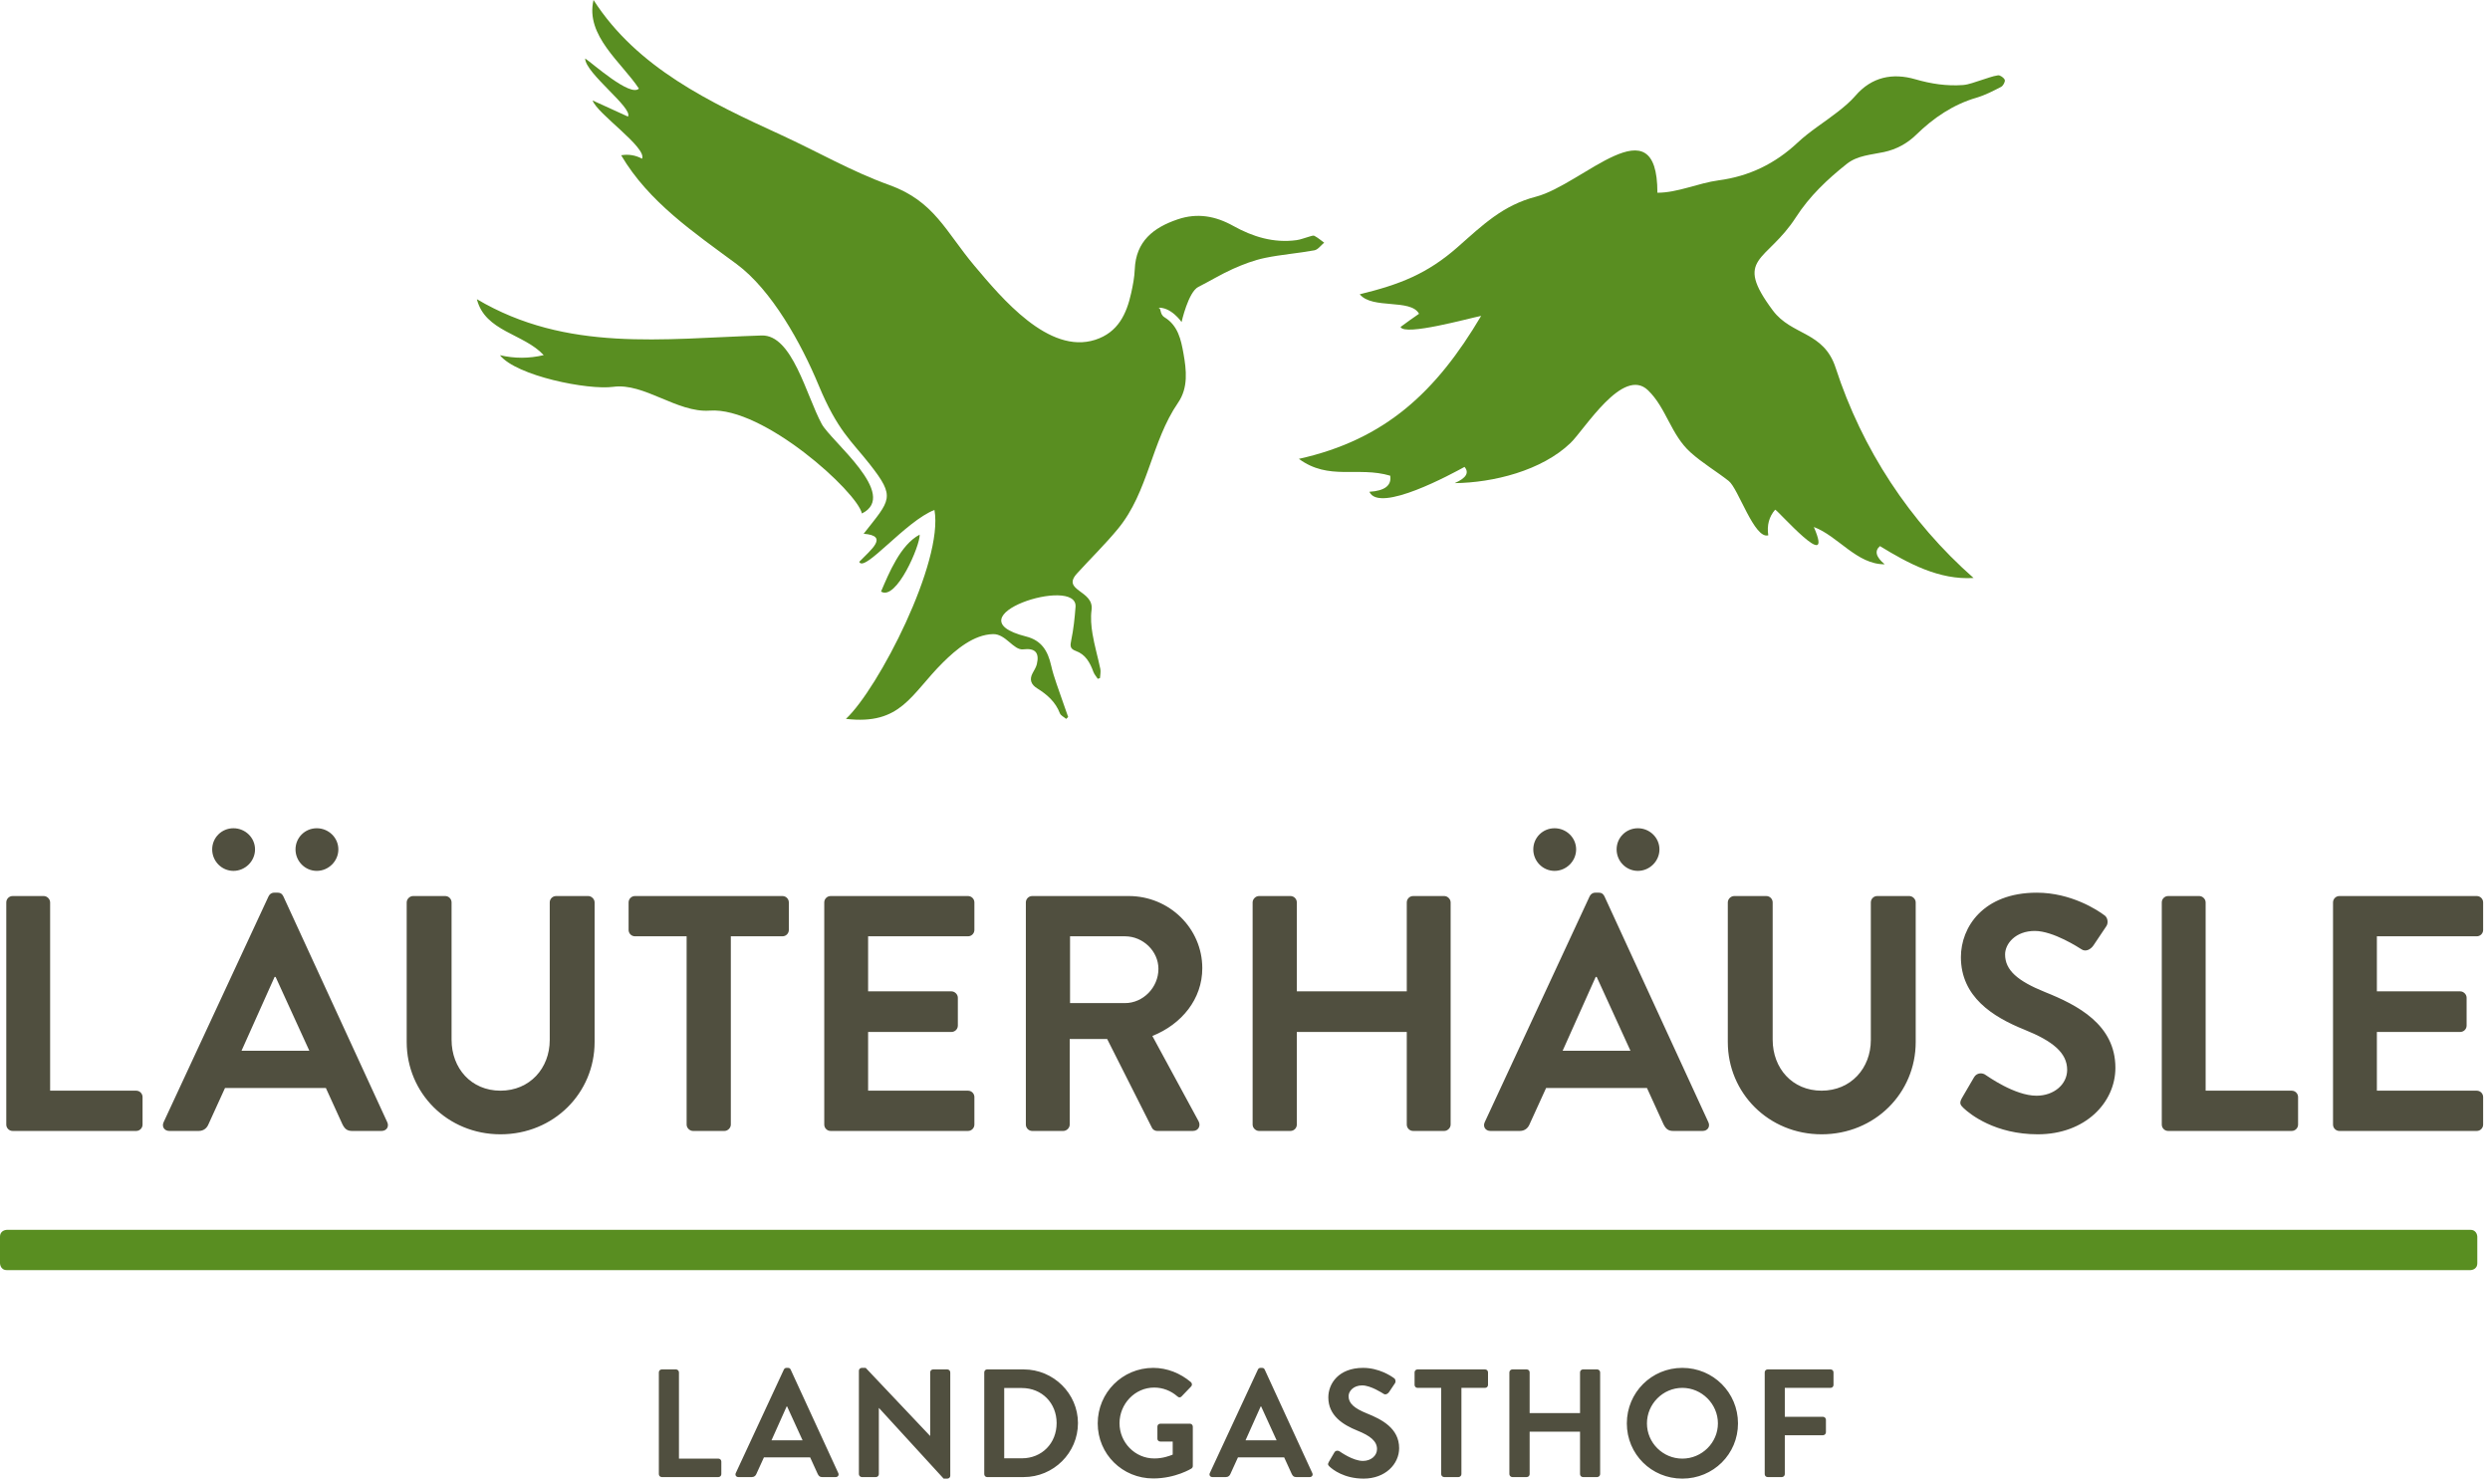
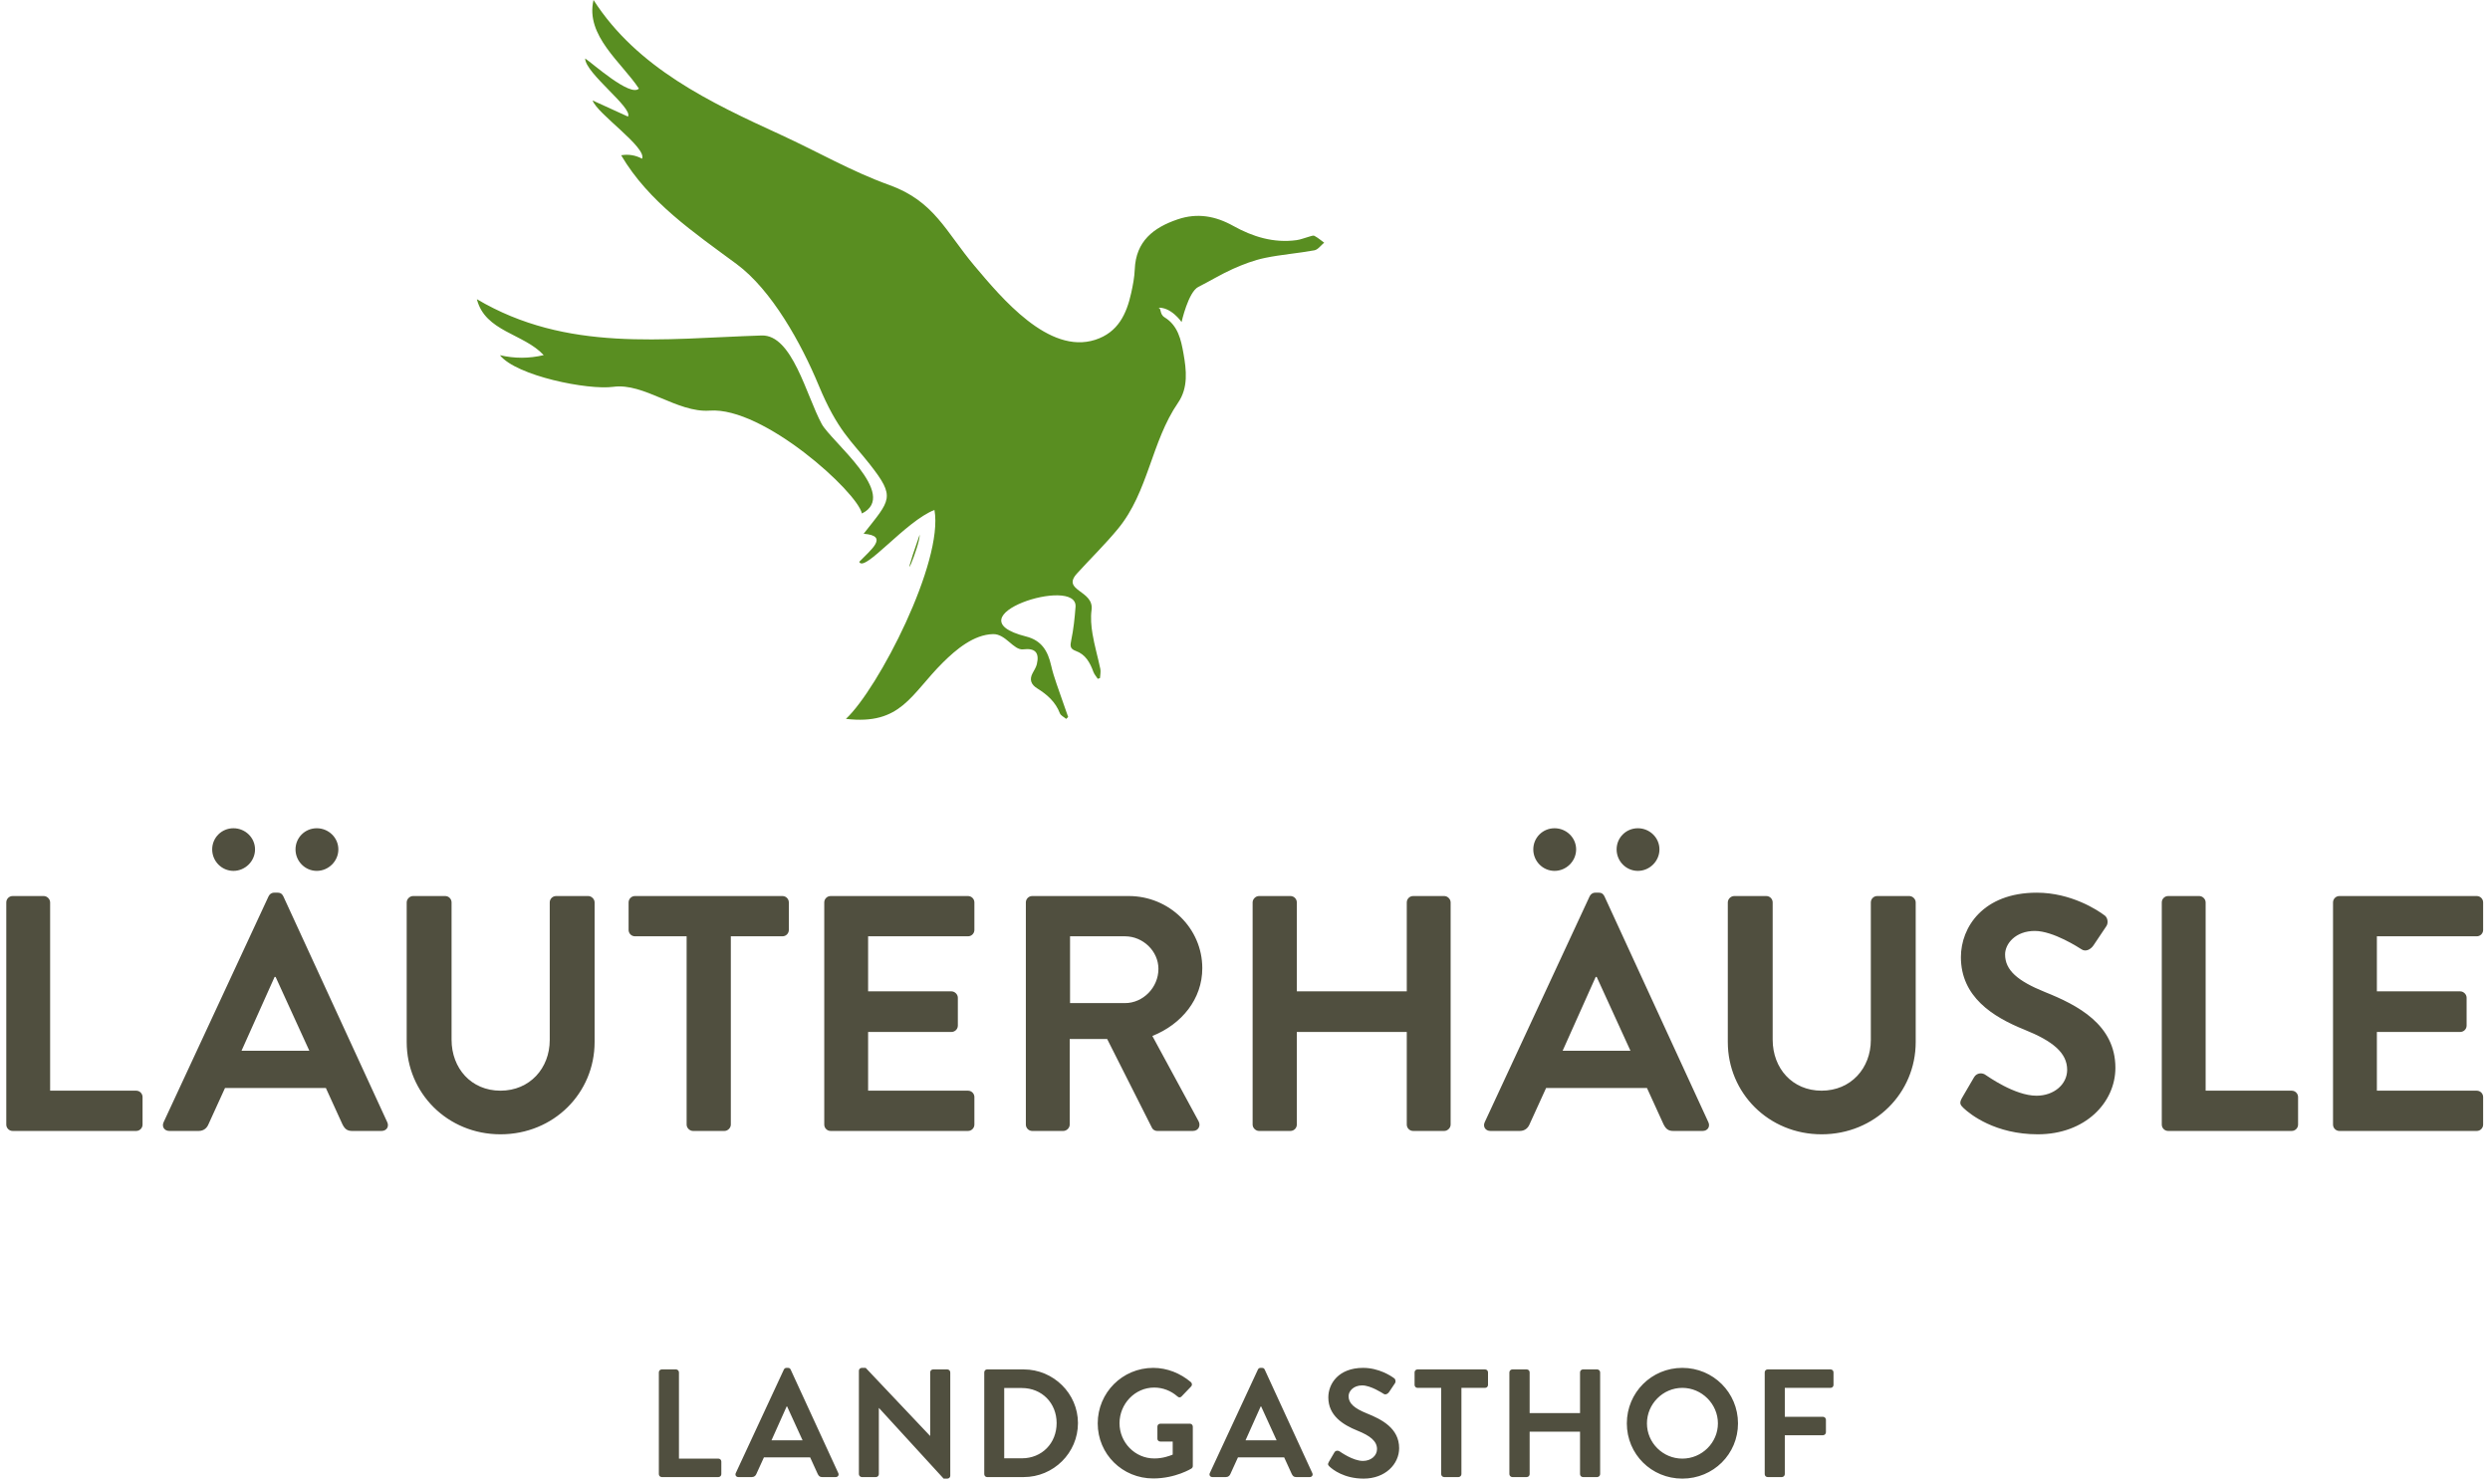
<svg xmlns="http://www.w3.org/2000/svg" width="100%" height="100%" viewBox="0 0 344 205" version="1.1" xml:space="preserve" style="fill-rule:evenodd;clip-rule:evenodd;stroke-linejoin:round;stroke-miterlimit:2;">
-   <path id="Fill-1" d="M272.654,79.852C267.895,80.148 263.635,77.844 259.72,75.447C258.942,76.117 259.159,76.954 260.376,77.958C256.544,78.007 253.917,74.046 250.587,72.807C253.527,79.619 245.515,70.367 245.238,70.417C244.4,71.389 244.083,72.567 244.292,73.956C242.366,74.538 240.164,67.498 238.828,66.45C237.088,65.086 235.192,63.978 233.539,62.489C230.83,60.047 230.205,56.363 227.686,53.927C224.228,50.576 218.918,59.329 216.969,61.204C212.995,65.025 206.299,66.688 200.966,66.749C202.557,66.054 203.01,65.307 202.328,64.506C200.655,65.423 190.541,70.955 189.186,67.942C191.313,67.81 192.273,67.07 192.062,65.721C187.59,64.395 183.605,66.45 179.444,63.394C191.409,60.738 198.44,54.092 204.625,43.642C202.972,43.961 194.057,46.461 193.488,45.174C194.328,44.548 195.179,43.94 196.044,43.349C194.894,41.229 189.581,42.77 187.852,40.656C193.33,39.316 197.151,37.869 201.421,34.1C204.84,31.082 207.634,28.356 212.184,27.177C218.678,25.495 228.975,14.015 228.975,26.627C231.801,26.627 234.621,25.289 237.439,24.914C241.651,24.355 245.242,22.616 248.349,19.699C250.049,18.107 252.081,16.87 253.923,15.424C254.778,14.756 255.623,14.047 256.329,13.231C258.589,10.609 261.48,10.047 264.603,10.951C266.786,11.583 268.946,11.91 271.179,11.748C272.031,11.686 272.867,11.315 273.707,11.07C274.481,10.845 275.237,10.518 276.028,10.406C276.32,10.364 276.86,10.742 276.962,11.04C277.047,11.284 276.739,11.855 276.458,12.001C275.369,12.564 274.256,13.144 273.084,13.488C269.812,14.447 267.135,16.272 264.72,18.623C263.503,19.81 262.006,20.635 260.276,21.007C258.51,21.388 256.61,21.467 255.127,22.65C252.452,24.778 249.996,27.094 248.112,30.017C244.056,36.302 239.407,35.496 244.917,42.886C247.523,46.388 251.949,45.745 253.598,50.811C257.255,62.052 263.821,72.072 272.654,79.852" style="fill:rgb(89,142,33);" />
-   <path id="Fill-3" d="M127.056,73.862C124.388,75.258 122.79,79.232 121.718,81.726C123.828,83.073 127.15,75.291 127.056,73.862M182.936,33.526C182.492,33.205 182.072,32.837 181.588,32.586C181.405,32.49 181.079,32.64 180.824,32.707C180.253,32.859 179.692,33.102 179.111,33.179C175.952,33.604 173.073,32.713 170.36,31.2C167.918,29.841 165.407,29.386 162.7,30.305C159.342,31.446 156.924,33.332 156.771,37.212C156.727,38.304 156.516,39.398 156.28,40.469C155.637,43.384 154.463,45.927 151.306,46.946C144.883,49.019 138.37,41.165 134.626,36.724C130.636,31.989 129.098,27.799 122.833,25.55C117.677,23.701 112.908,20.932 107.931,18.653C98.088,14.143 88.042,9.408 81.997,0C80.832,4.916 85.894,8.636 88.267,12.24C87.069,13.44 81.856,8.743 80.841,8.077C80.841,10.1 87.516,14.951 86.751,16.105C85.125,15.362 83.499,14.622 81.873,13.88C82.449,15.678 89.396,20.374 88.704,21.926C87.792,21.436 86.829,21.278 85.814,21.451C89.619,27.908 95.874,32.124 101.761,36.48C106.632,40.082 110.708,47.474 113.087,53.2C115.709,59.511 117.615,60.896 120.154,64.129C123.794,68.759 122.999,69.035 119.316,73.742C122.858,74.018 120.314,75.948 118.706,77.622C119.378,79.197 125.138,71.973 129.098,70.454C130.383,77.609 121.335,95.154 116.867,99.317C124.509,100.213 125.813,95.94 130.288,91.509C132.073,89.743 134.524,87.663 137.2,87.607C138.956,87.571 140.029,89.866 141.351,89.711C142.987,89.512 143.625,90.144 143.242,91.762C143.138,92.202 142.863,92.604 142.647,93.016C142.175,93.927 142.468,94.591 143.295,95.105C144.661,95.954 145.824,96.975 146.423,98.54C146.546,98.862 146.997,99.062 147.295,99.319C147.385,99.233 147.479,99.145 147.569,99.058C147.326,98.364 147.071,97.671 146.838,96.975C146.281,95.297 145.604,93.648 145.214,91.932C144.759,89.927 143.894,88.476 141.755,87.935C131.027,85.237 148.919,79.456 148.589,83.84C148.472,85.382 148.312,86.933 147.995,88.445C147.837,89.196 147.793,89.632 148.616,89.928C149.972,90.411 150.59,91.55 151.052,92.817C151.18,93.166 151.453,93.465 151.661,93.786C151.763,93.748 151.866,93.711 151.969,93.675C151.988,93.256 152.095,92.817 152.014,92.417C151.676,90.8 151.206,89.205 150.933,87.578C150.75,86.492 150.657,85.345 150.802,84.264C151.172,81.538 146.601,81.643 148.782,79.239C150.66,77.168 152.672,75.216 154.451,73.056C158.668,67.943 159.042,61.037 162.759,55.629C164.175,53.569 163.913,51.136 163.497,48.814C163.16,46.929 162.743,44.983 160.903,43.849C160.081,43.343 160.565,42.451 159.897,42.524C161.752,42.32 163.239,44.491 163.239,44.491C163.239,44.491 164.165,40.333 165.558,39.635C167.166,38.829 168.704,37.877 170.344,37.145C171.762,36.514 173.248,35.947 174.76,35.633C177.011,35.166 179.324,34.999 181.587,34.583C182.085,34.492 182.489,33.892 182.936,33.526M65.883,41.336C67.011,45.824 72.353,46.072 75.114,49.062C73.1,49.54 71.084,49.544 69.066,49.074C71.351,51.939 81.237,53.921 84.737,53.442C88.988,52.857 93.555,57.055 98.054,56.729C105.487,56.191 118.427,67.972 119.077,70.941C124.257,68.367 114.816,60.966 113.525,58.579C111.377,54.613 109.457,46.214 105.222,46.349C91.562,46.785 78.324,48.694 65.883,41.336" style="fill:rgb(89,142,33);" />
+   <path id="Fill-3" d="M127.056,73.862C123.828,83.073 127.15,75.291 127.056,73.862M182.936,33.526C182.492,33.205 182.072,32.837 181.588,32.586C181.405,32.49 181.079,32.64 180.824,32.707C180.253,32.859 179.692,33.102 179.111,33.179C175.952,33.604 173.073,32.713 170.36,31.2C167.918,29.841 165.407,29.386 162.7,30.305C159.342,31.446 156.924,33.332 156.771,37.212C156.727,38.304 156.516,39.398 156.28,40.469C155.637,43.384 154.463,45.927 151.306,46.946C144.883,49.019 138.37,41.165 134.626,36.724C130.636,31.989 129.098,27.799 122.833,25.55C117.677,23.701 112.908,20.932 107.931,18.653C98.088,14.143 88.042,9.408 81.997,0C80.832,4.916 85.894,8.636 88.267,12.24C87.069,13.44 81.856,8.743 80.841,8.077C80.841,10.1 87.516,14.951 86.751,16.105C85.125,15.362 83.499,14.622 81.873,13.88C82.449,15.678 89.396,20.374 88.704,21.926C87.792,21.436 86.829,21.278 85.814,21.451C89.619,27.908 95.874,32.124 101.761,36.48C106.632,40.082 110.708,47.474 113.087,53.2C115.709,59.511 117.615,60.896 120.154,64.129C123.794,68.759 122.999,69.035 119.316,73.742C122.858,74.018 120.314,75.948 118.706,77.622C119.378,79.197 125.138,71.973 129.098,70.454C130.383,77.609 121.335,95.154 116.867,99.317C124.509,100.213 125.813,95.94 130.288,91.509C132.073,89.743 134.524,87.663 137.2,87.607C138.956,87.571 140.029,89.866 141.351,89.711C142.987,89.512 143.625,90.144 143.242,91.762C143.138,92.202 142.863,92.604 142.647,93.016C142.175,93.927 142.468,94.591 143.295,95.105C144.661,95.954 145.824,96.975 146.423,98.54C146.546,98.862 146.997,99.062 147.295,99.319C147.385,99.233 147.479,99.145 147.569,99.058C147.326,98.364 147.071,97.671 146.838,96.975C146.281,95.297 145.604,93.648 145.214,91.932C144.759,89.927 143.894,88.476 141.755,87.935C131.027,85.237 148.919,79.456 148.589,83.84C148.472,85.382 148.312,86.933 147.995,88.445C147.837,89.196 147.793,89.632 148.616,89.928C149.972,90.411 150.59,91.55 151.052,92.817C151.18,93.166 151.453,93.465 151.661,93.786C151.763,93.748 151.866,93.711 151.969,93.675C151.988,93.256 152.095,92.817 152.014,92.417C151.676,90.8 151.206,89.205 150.933,87.578C150.75,86.492 150.657,85.345 150.802,84.264C151.172,81.538 146.601,81.643 148.782,79.239C150.66,77.168 152.672,75.216 154.451,73.056C158.668,67.943 159.042,61.037 162.759,55.629C164.175,53.569 163.913,51.136 163.497,48.814C163.16,46.929 162.743,44.983 160.903,43.849C160.081,43.343 160.565,42.451 159.897,42.524C161.752,42.32 163.239,44.491 163.239,44.491C163.239,44.491 164.165,40.333 165.558,39.635C167.166,38.829 168.704,37.877 170.344,37.145C171.762,36.514 173.248,35.947 174.76,35.633C177.011,35.166 179.324,34.999 181.587,34.583C182.085,34.492 182.489,33.892 182.936,33.526M65.883,41.336C67.011,45.824 72.353,46.072 75.114,49.062C73.1,49.54 71.084,49.544 69.066,49.074C71.351,51.939 81.237,53.921 84.737,53.442C88.988,52.857 93.555,57.055 98.054,56.729C105.487,56.191 118.427,67.972 119.077,70.941C124.257,68.367 114.816,60.966 113.525,58.579C111.377,54.613 109.457,46.214 105.222,46.349C91.562,46.785 78.324,48.694 65.883,41.336" style="fill:rgb(89,142,33);" />
  <path id="Fill-4" d="M0.867,155.367C0.867,155.83 1.24,156.248 1.753,156.248L18.81,156.248C19.323,156.248 19.695,155.83 19.695,155.367L19.695,151.565C19.695,151.102 19.323,150.684 18.81,150.684L6.925,150.684L6.925,124.675C6.925,124.212 6.506,123.794 6.04,123.794L1.753,123.794C1.24,123.794 0.867,124.212 0.867,124.675L0.867,155.367ZM23.396,156.248L27.45,156.248C28.195,156.248 28.615,155.784 28.802,155.32L31.085,150.313L45.02,150.313L47.304,155.32C47.63,155.969 47.956,156.248 48.656,156.248L52.71,156.248C53.409,156.248 53.782,155.644 53.502,155.042L39.148,123.841C39.008,123.562 38.822,123.33 38.355,123.33L37.89,123.33C37.47,123.33 37.237,123.562 37.098,123.841L22.603,155.042C22.323,155.644 22.696,156.248 23.396,156.248ZM33.368,145.167L37.936,134.968L38.076,134.968L42.736,145.167L33.368,145.167ZM43.762,120.317C45.393,120.317 46.745,118.972 46.745,117.35C46.745,115.726 45.393,114.428 43.762,114.428C42.131,114.428 40.826,115.726 40.826,117.35C40.826,118.972 42.131,120.317 43.762,120.317ZM32.251,120.317C33.881,120.317 35.233,118.972 35.233,117.35C35.233,115.726 33.881,114.428 32.251,114.428C30.619,114.428 29.314,115.726 29.314,117.35C29.314,118.972 30.619,120.317 32.251,120.317ZM56.186,143.962C56.186,151.008 61.826,156.711 69.142,156.711C76.507,156.711 82.146,151.008 82.146,143.962L82.146,124.675C82.146,124.212 81.726,123.794 81.26,123.794L76.832,123.794C76.32,123.794 75.947,124.212 75.947,124.675L75.947,143.683C75.947,147.578 73.198,150.684 69.142,150.684C65.087,150.684 62.385,147.578 62.385,143.637L62.385,124.675C62.385,124.212 62.012,123.794 61.5,123.794L57.072,123.794C56.605,123.794 56.186,124.212 56.186,124.675L56.186,143.962ZM94.859,155.367C94.859,155.83 95.278,156.248 95.745,156.248L100.079,156.248C100.545,156.248 100.965,155.83 100.965,155.367L100.965,129.357L108.095,129.357C108.608,129.357 108.98,128.94 108.98,128.477L108.98,124.675C108.98,124.212 108.608,123.794 108.095,123.794L87.728,123.794C87.216,123.794 86.843,124.212 86.843,124.675L86.843,128.477C86.843,128.94 87.216,129.357 87.728,129.357L94.859,129.357L94.859,155.367ZM113.873,155.367C113.873,155.83 114.246,156.248 114.759,156.248L133.727,156.248C134.24,156.248 134.614,155.83 134.614,155.367L134.614,151.565C134.614,151.102 134.24,150.684 133.727,150.684L119.932,150.684L119.932,142.571L131.444,142.571C131.91,142.571 132.329,142.199 132.329,141.69L132.329,137.842C132.329,137.378 131.91,136.961 131.444,136.961L119.932,136.961L119.932,129.357L133.727,129.357C134.24,129.357 134.614,128.94 134.614,128.477L134.614,124.675C134.614,124.212 134.24,123.794 133.727,123.794L114.759,123.794C114.246,123.794 113.873,124.212 113.873,124.675L113.873,155.367ZM141.724,155.367C141.724,155.83 142.097,156.248 142.61,156.248L146.897,156.248C147.364,156.248 147.784,155.83 147.784,155.367L147.784,143.544L152.957,143.544L159.155,155.83C159.249,156.015 159.482,156.248 159.901,156.248L164.794,156.248C165.587,156.248 165.913,155.506 165.587,154.904L159.201,143.126C163.256,141.505 166.1,138.027 166.1,133.762C166.1,128.245 161.532,123.794 155.939,123.794L142.61,123.794C142.097,123.794 141.724,124.212 141.724,124.675L141.724,155.367ZM147.829,138.583L147.829,129.357L155.428,129.357C157.897,129.357 160.04,131.398 160.04,133.855C160.04,136.451 157.897,138.583 155.428,138.583L147.829,138.583ZM173.053,155.367C173.053,155.83 173.472,156.248 173.938,156.248L178.272,156.248C178.785,156.248 179.159,155.83 179.159,155.367L179.159,142.571L194.35,142.571L194.35,155.367C194.35,155.83 194.724,156.248 195.237,156.248L199.524,156.248C199.99,156.248 200.409,155.83 200.409,155.367L200.409,124.675C200.409,124.212 199.99,123.794 199.524,123.794L195.237,123.794C194.724,123.794 194.35,124.212 194.35,124.675L194.35,136.961L179.159,136.961L179.159,124.675C179.159,124.212 178.785,123.794 178.272,123.794L173.938,123.794C173.472,123.794 173.053,124.212 173.053,124.675L173.053,155.367ZM205.909,156.248L209.964,156.248C210.709,156.248 211.128,155.784 211.315,155.32L213.598,150.313L227.533,150.313L229.817,155.32C230.144,155.969 230.47,156.248 231.168,156.248L235.223,156.248C235.923,156.248 236.295,155.644 236.016,155.042L221.661,123.841C221.521,123.562 221.334,123.33 220.87,123.33L220.402,123.33C219.983,123.33 219.751,123.562 219.609,123.841L205.117,155.042C204.837,155.644 205.211,156.248 205.909,156.248ZM215.883,145.167L220.449,134.968L220.589,134.968L225.251,145.167L215.883,145.167ZM226.276,120.317C227.906,120.317 229.257,118.972 229.257,117.35C229.257,115.726 227.906,114.428 226.276,114.428C224.644,114.428 223.34,115.726 223.34,117.35C223.34,118.972 224.644,120.317 226.276,120.317ZM214.764,120.317C216.396,120.317 217.747,118.972 217.747,117.35C217.747,115.726 216.396,114.428 214.764,114.428C213.134,114.428 211.828,115.726 211.828,117.35C211.828,118.972 213.134,120.317 214.764,120.317ZM238.701,143.962C238.701,151.008 244.339,156.711 251.656,156.711C259.019,156.711 264.66,151.008 264.66,143.962L264.66,124.675C264.66,124.212 264.24,123.794 263.774,123.794L259.347,123.794C258.834,123.794 258.46,124.212 258.46,124.675L258.46,143.683C258.46,147.578 255.711,150.684 251.656,150.684C247.601,150.684 244.899,147.578 244.899,143.637L244.899,124.675C244.899,124.212 244.525,123.794 244.012,123.794L239.586,123.794C239.119,123.794 238.701,124.212 238.701,124.675L238.701,143.962ZM271.278,153.094C272.208,153.975 275.657,156.711 281.531,156.711C288.101,156.711 292.248,152.307 292.248,147.531C292.248,141.551 287.029,138.862 282.508,137.053C278.733,135.524 277.008,134.041 277.008,131.86C277.008,130.378 278.453,128.615 281.11,128.615C283.674,128.615 287.216,130.934 287.588,131.166C288.148,131.537 288.846,131.166 289.22,130.609L290.992,127.966C291.318,127.503 291.177,126.716 290.711,126.437C289.78,125.74 286.144,123.33 281.389,123.33C273.979,123.33 270.904,128.105 270.904,132.231C270.904,137.703 275.285,140.484 279.665,142.247C283.58,143.823 285.584,145.444 285.584,147.809C285.584,149.803 283.767,151.38 281.344,151.38C278.314,151.38 274.54,148.644 274.306,148.505C273.887,148.181 273.095,148.181 272.721,148.83L271.044,151.704C270.625,152.446 270.857,152.678 271.278,153.094ZM298.656,155.367C298.656,155.83 299.03,156.248 299.543,156.248L316.6,156.248C317.113,156.248 317.485,155.83 317.485,155.367L317.485,151.565C317.485,151.102 317.113,150.684 316.6,150.684L304.716,150.684L304.716,124.675C304.716,124.212 304.296,123.794 303.83,123.794L299.543,123.794C299.03,123.794 298.656,124.212 298.656,124.675L298.656,155.367ZM322.314,155.367C322.314,155.83 322.685,156.248 323.198,156.248L342.167,156.248C342.68,156.248 343.052,155.83 343.052,155.367L343.052,151.565C343.052,151.102 342.68,150.684 342.167,150.684L328.372,150.684L328.372,142.571L339.884,142.571C340.35,142.571 340.769,142.199 340.769,141.69L340.769,137.842C340.769,137.378 340.35,136.961 339.884,136.961L328.372,136.961L328.372,129.357L342.167,129.357C342.68,129.357 343.052,128.94 343.052,128.477L343.052,124.675C343.052,124.212 342.68,123.794 342.167,123.794L323.198,123.794C322.685,123.794 322.314,124.212 322.314,124.675L322.314,155.367Z" style="fill:rgb(80,79,63);" />
  <path id="Fill-5" d="M91.022,203.663C91.022,203.876 91.194,204.067 91.428,204.067L99.247,204.067C99.482,204.067 99.653,203.876 99.653,203.663L99.653,201.921C99.653,201.709 99.482,201.518 99.247,201.518L93.799,201.518L93.799,189.597C93.799,189.385 93.607,189.193 93.393,189.193L91.428,189.193C91.194,189.193 91.022,189.385 91.022,189.597L91.022,203.663ZM102.013,204.067L103.871,204.067C104.213,204.067 104.405,203.855 104.491,203.642L105.537,201.348L111.924,201.348L112.971,203.642C113.12,203.939 113.27,204.067 113.59,204.067L115.449,204.067C115.769,204.067 115.939,203.792 115.811,203.515L109.232,189.215C109.169,189.086 109.083,188.98 108.869,188.98L108.655,188.98C108.463,188.98 108.357,189.086 108.292,189.215L101.649,203.515C101.521,203.792 101.692,204.067 102.013,204.067ZM106.584,198.989L108.677,194.314L108.742,194.314L110.878,198.989L106.584,198.989ZM118.659,203.663C118.659,203.876 118.852,204.067 119.065,204.067L121.009,204.067C121.244,204.067 121.414,203.876 121.414,203.663L121.414,194.526L121.435,194.526L130.364,204.28L130.877,204.28C131.09,204.28 131.283,204.11 131.283,203.897L131.283,189.597C131.283,189.385 131.09,189.193 130.877,189.193L128.913,189.193C128.677,189.193 128.507,189.385 128.507,189.597L128.507,198.372L128.485,198.372L119.599,188.98L119.065,188.98C118.852,188.98 118.659,189.15 118.659,189.362L118.659,203.663ZM135.978,203.663C135.978,203.876 136.149,204.067 136.362,204.067L141.425,204.067C145.547,204.067 148.923,200.731 148.923,196.608C148.923,192.529 145.547,189.193 141.425,189.193L136.362,189.193C136.149,189.193 135.978,189.385 135.978,189.597L135.978,203.663ZM138.734,201.476L138.734,191.764L141.169,191.764C143.945,191.764 145.976,193.846 145.976,196.608C145.976,199.393 143.945,201.476 141.169,201.476L138.734,201.476ZM151.653,196.651C151.653,200.901 155.069,204.258 159.322,204.258C162.419,204.258 164.618,202.878 164.618,202.878C164.703,202.814 164.79,202.708 164.79,202.537L164.79,197.097C164.79,196.885 164.618,196.694 164.405,196.694L160.304,196.694C160.069,196.694 159.898,196.865 159.898,197.097L159.898,198.776C159.898,198.989 160.069,199.159 160.304,199.159L162.012,199.159L162.012,200.965C161.585,201.135 160.666,201.496 159.47,201.496C156.778,201.496 154.664,199.265 154.664,196.63C154.664,193.973 156.778,191.701 159.449,191.701C160.624,191.701 161.756,192.125 162.674,192.932C162.867,193.103 163.059,193.103 163.23,192.932L164.555,191.552C164.725,191.382 164.703,191.127 164.533,190.957C163.08,189.724 161.242,188.98 159.322,188.98C155.069,188.98 151.653,192.401 151.653,196.651ZM167.502,204.067L169.36,204.067C169.701,204.067 169.894,203.855 169.98,203.642L171.026,201.348L177.412,201.348L178.46,203.642C178.609,203.939 178.758,204.067 179.079,204.067L180.937,204.067C181.258,204.067 181.43,203.792 181.299,203.515L174.722,189.215C174.658,189.086 174.571,188.98 174.358,188.98L174.144,188.98C173.952,188.98 173.846,189.086 173.782,189.215L167.139,203.515C167.011,203.792 167.181,204.067 167.502,204.067ZM172.073,198.989L174.165,194.314L174.232,194.314L176.367,198.989L172.073,198.989ZM183.683,202.622C184.109,203.026 185.691,204.28 188.381,204.28C191.394,204.28 193.295,202.261 193.295,200.072C193.295,197.331 190.902,196.1 188.83,195.27C187.1,194.569 186.309,193.888 186.309,192.89C186.309,192.21 186.971,191.402 188.189,191.402C189.364,191.402 190.987,192.466 191.158,192.571C191.415,192.742 191.736,192.571 191.906,192.316L192.717,191.105C192.868,190.892 192.804,190.531 192.591,190.404C192.163,190.085 190.496,188.98 188.319,188.98C184.921,188.98 183.511,191.169 183.511,193.061C183.511,195.568 185.519,196.842 187.528,197.65C189.323,198.372 190.239,199.116 190.239,200.2C190.239,201.114 189.408,201.836 188.296,201.836C186.908,201.836 185.177,200.582 185.072,200.519C184.879,200.37 184.515,200.37 184.345,200.667L183.575,201.984C183.383,202.325 183.49,202.432 183.683,202.622ZM199.102,203.663C199.102,203.876 199.295,204.067 199.508,204.067L201.495,204.067C201.708,204.067 201.9,203.876 201.9,203.663L201.9,191.743L205.168,191.743C205.404,191.743 205.574,191.552 205.574,191.34L205.574,189.597C205.574,189.385 205.404,189.193 205.168,189.193L195.834,189.193C195.6,189.193 195.428,189.385 195.428,189.597L195.428,191.34C195.428,191.552 195.6,191.743 195.834,191.743L199.102,191.743L199.102,203.663ZM208.525,203.663C208.525,203.876 208.716,204.067 208.931,204.067L210.918,204.067C211.152,204.067 211.324,203.876 211.324,203.663L211.324,197.798L218.286,197.798L218.286,203.663C218.286,203.876 218.458,204.067 218.692,204.067L220.658,204.067C220.871,204.067 221.064,203.876 221.064,203.663L221.064,189.597C221.064,189.385 220.871,189.193 220.658,189.193L218.692,189.193C218.458,189.193 218.286,189.385 218.286,189.597L218.286,195.228L211.324,195.228L211.324,189.597C211.324,189.385 211.152,189.193 210.918,189.193L208.931,189.193C208.716,189.193 208.525,189.385 208.525,189.597L208.525,203.663ZM224.752,196.651C224.752,200.901 228.149,204.28 232.42,204.28C236.693,204.28 240.109,200.901 240.109,196.651C240.109,192.401 236.693,188.98 232.42,188.98C228.149,188.98 224.752,192.401 224.752,196.651ZM227.53,196.651C227.53,193.973 229.728,191.743 232.42,191.743C235.111,191.743 237.334,193.973 237.334,196.651C237.334,199.328 235.111,201.518 232.42,201.518C229.728,201.518 227.53,199.328 227.53,196.651ZM243.8,203.663C243.8,203.876 243.97,204.067 244.206,204.067L246.17,204.067C246.383,204.067 246.576,203.876 246.576,203.663L246.576,198.287L251.851,198.287C252.065,198.287 252.257,198.096 252.257,197.884L252.257,196.142C252.257,195.929 252.065,195.737 251.851,195.737L246.576,195.737L246.576,191.743L252.899,191.743C253.135,191.743 253.304,191.552 253.304,191.34L253.304,189.597C253.304,189.385 253.135,189.193 252.899,189.193L244.206,189.193C243.97,189.193 243.8,189.385 243.8,189.597L243.8,203.663Z" style="fill:rgb(80,79,63);" />
-   <path id="Fill-6" d="M0.966,169.909C0.966,169.909 0,169.909 0,170.87L0,174.515C0,174.515 0,175.476 0.966,175.476L341.279,175.476C341.279,175.476 342.245,175.476 342.245,174.515L342.245,170.87C342.245,170.87 342.245,169.909 341.279,169.909L0.966,169.909Z" style="fill:rgb(89,142,33);" />
</svg>